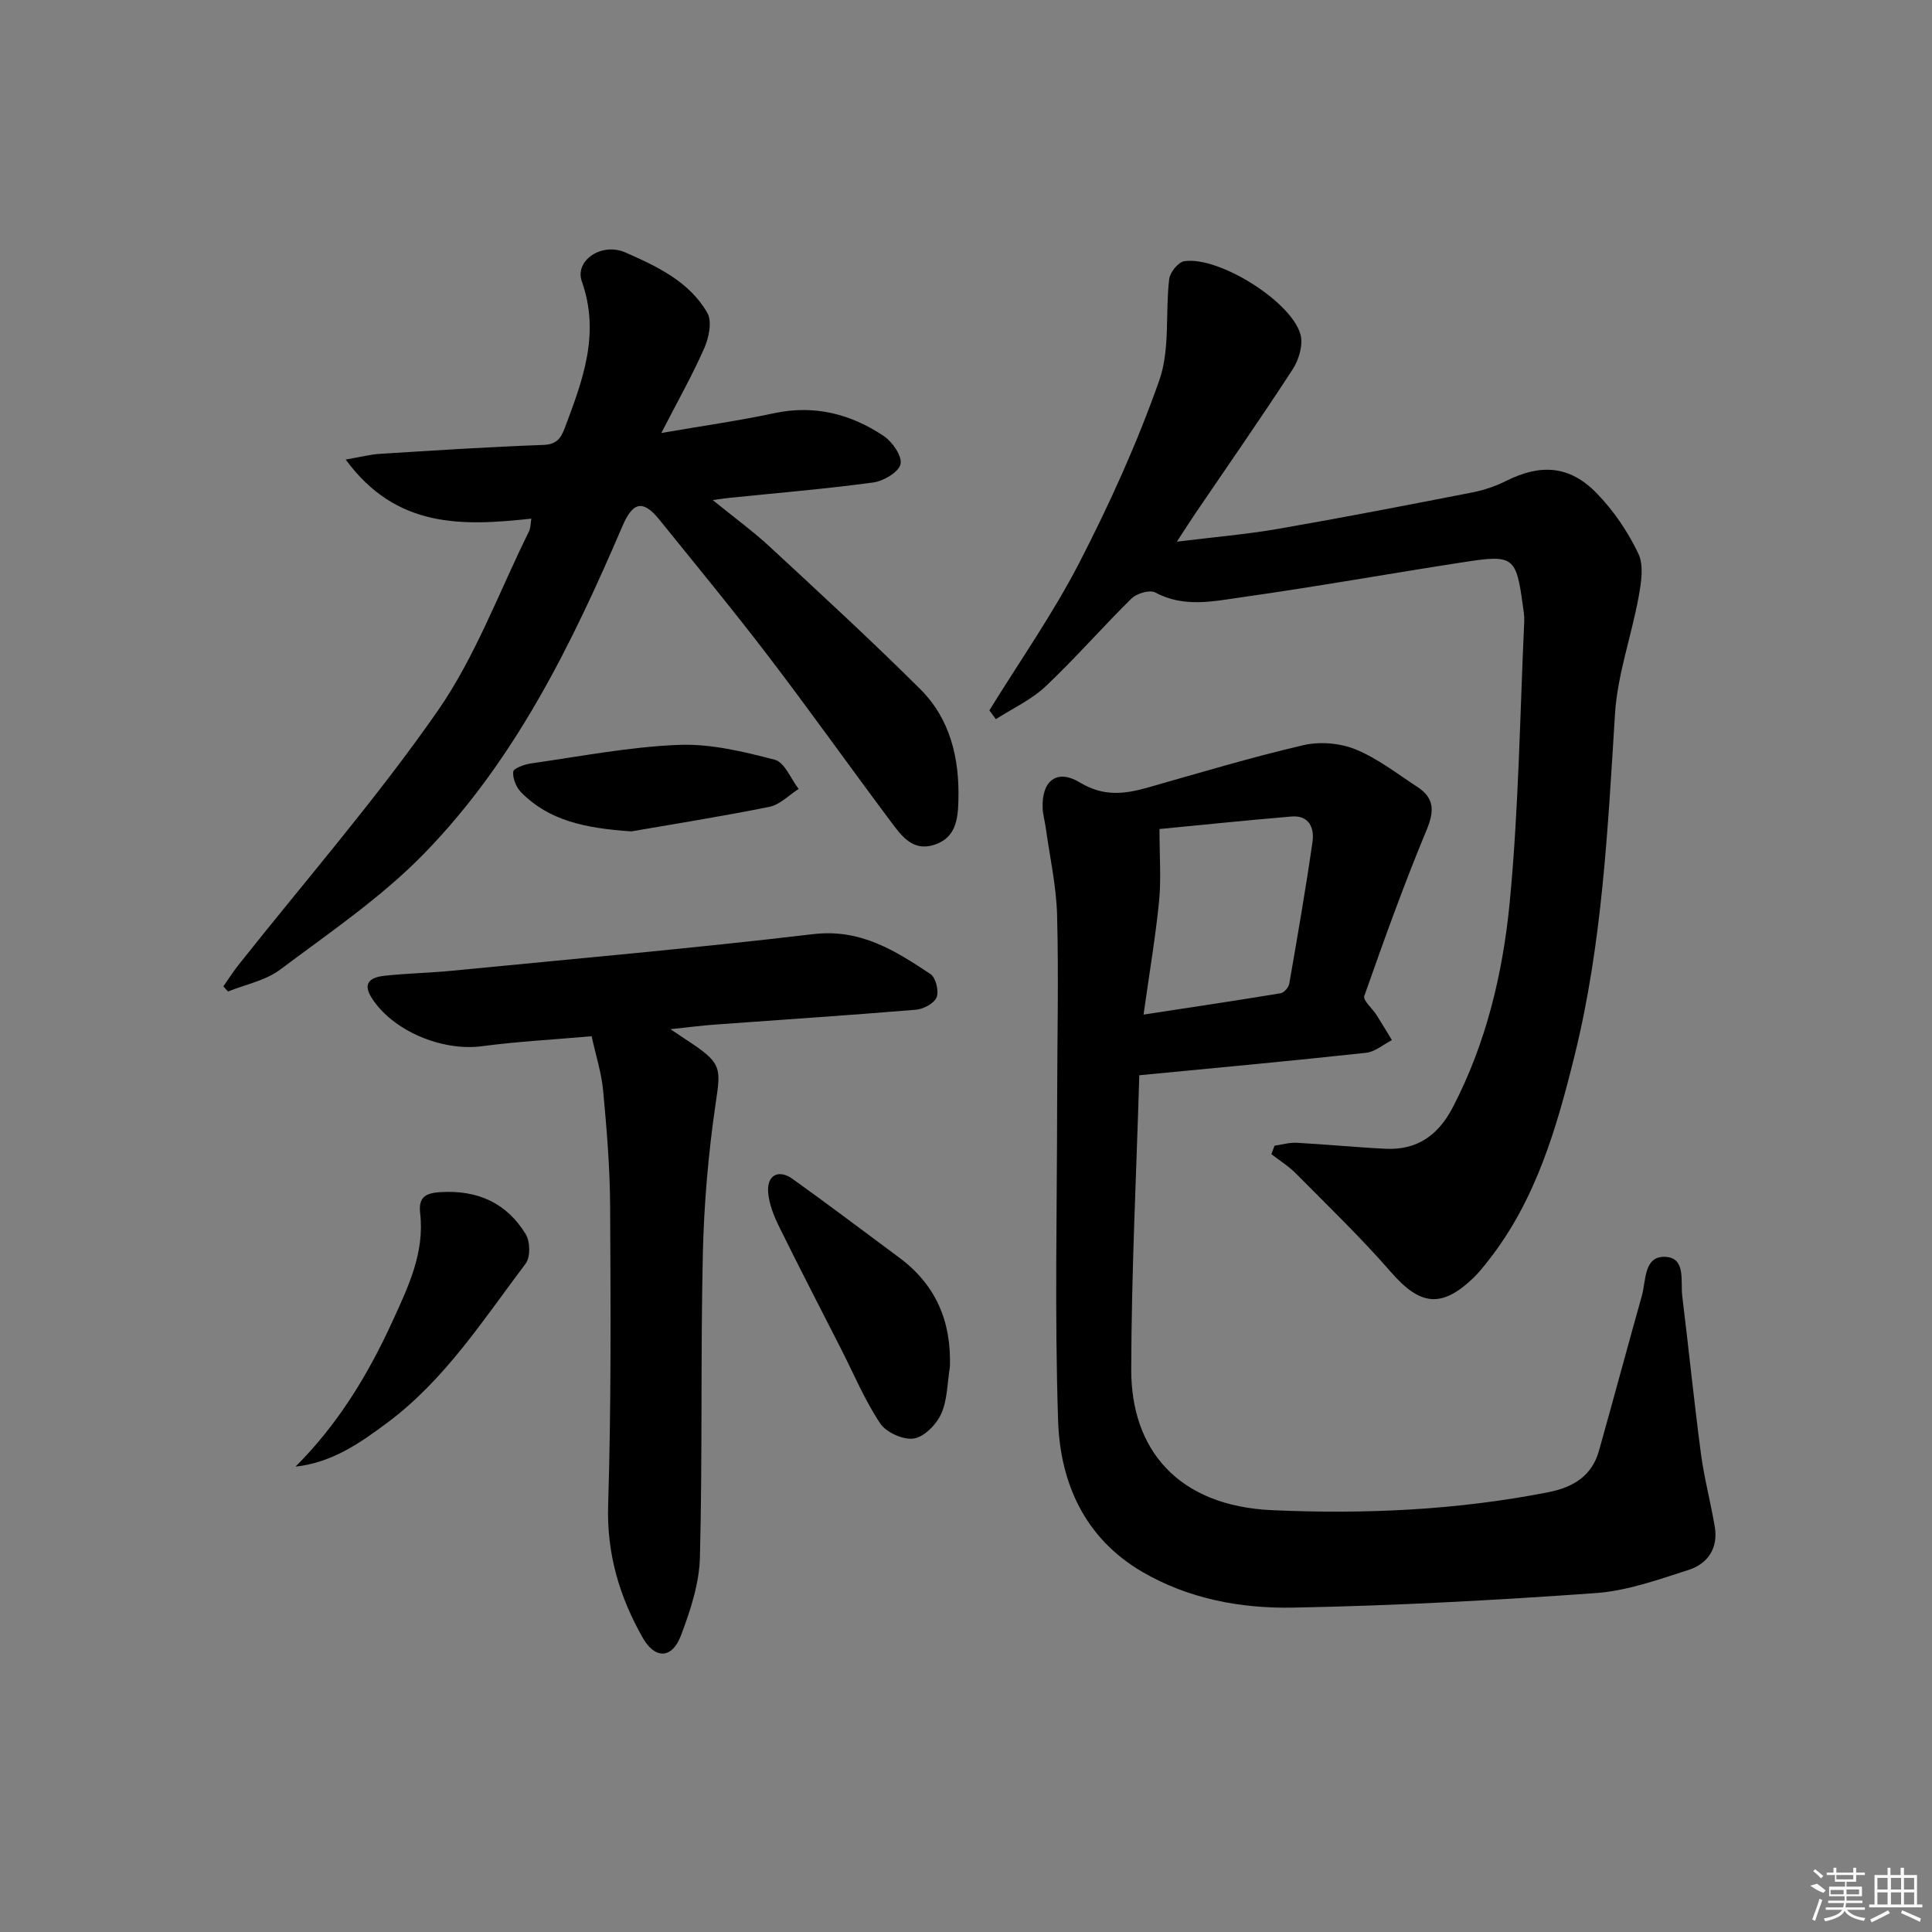
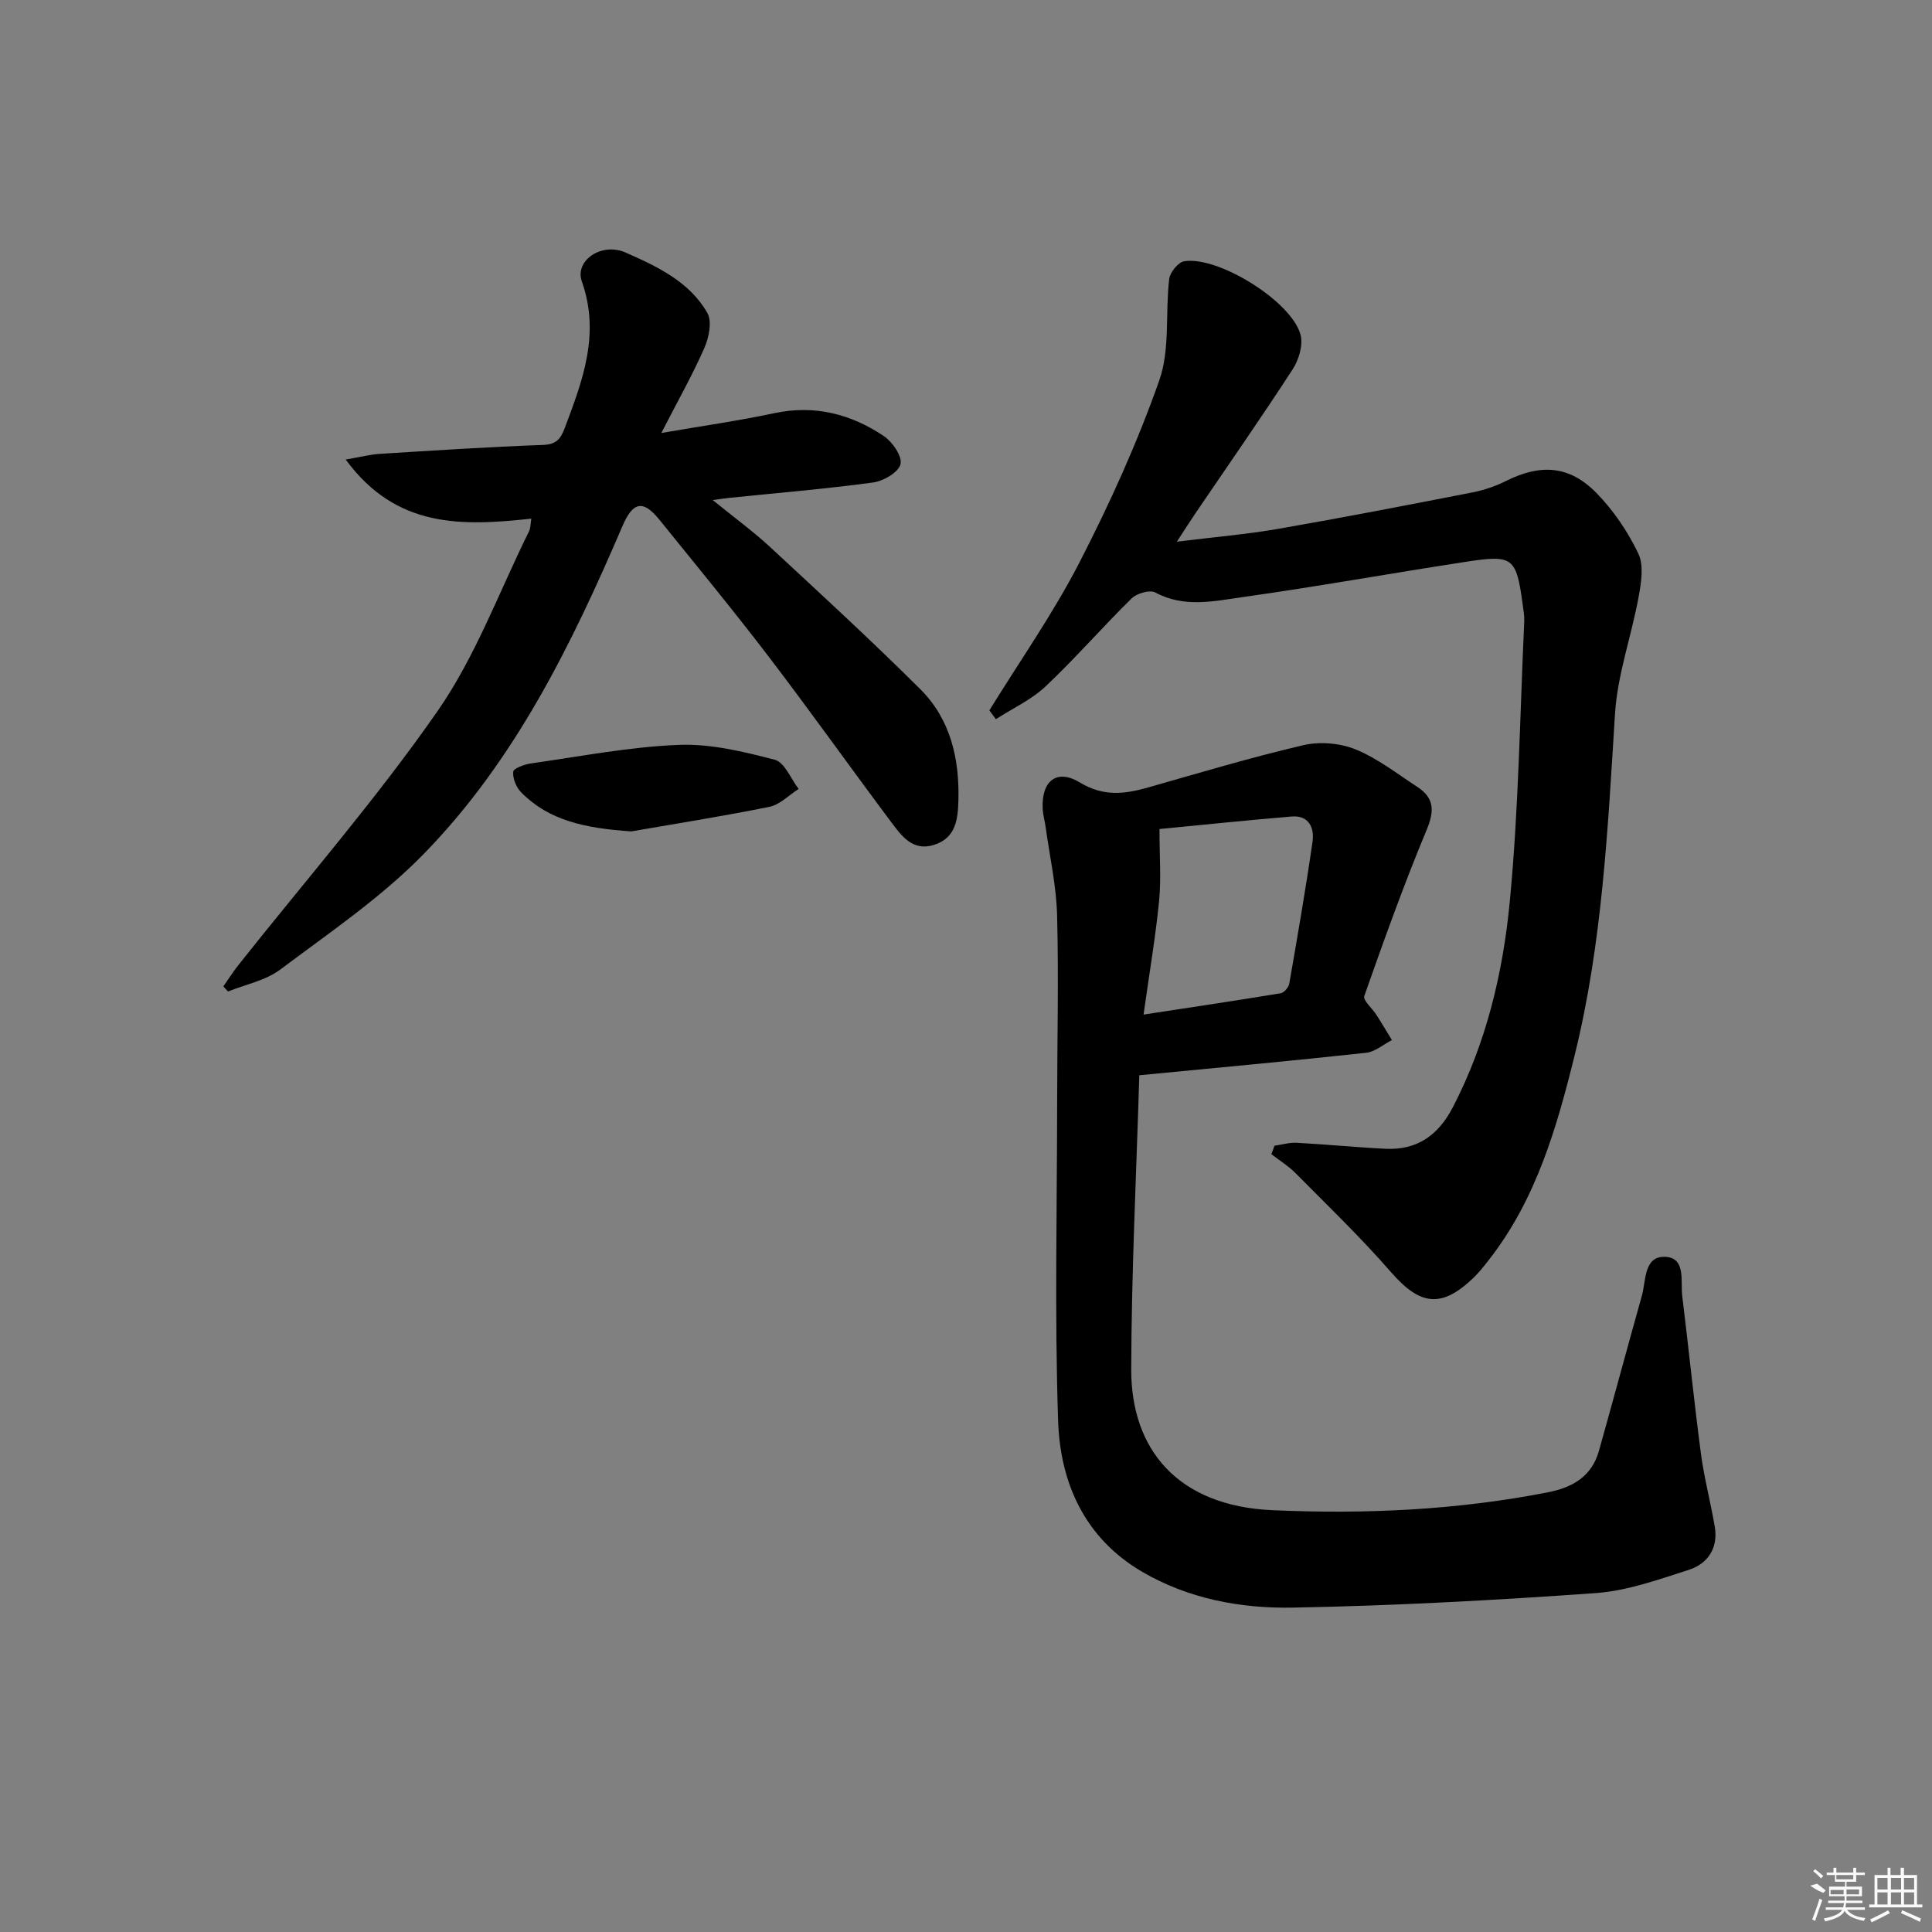
<svg xmlns="http://www.w3.org/2000/svg" enable-background="new 0 0 400 400" viewBox="0 0 400 400">
  <rect x="0" y="0" width="400" height="400" fill="#808080" stroke="none" />
  <path d="m235.88 222.62c-.6 20.4-1.63 40.67-1.67 60.94-.03 16.45 9.54 28.24 29.24 29.11 19.16.85 38.22-.01 57.1-3.72 5.14-1.01 9.03-3.34 10.5-8.59 3-10.67 5.87-21.38 8.87-32.05.89-3.16.39-8.23 4.77-8.1 4.42.13 3.22 5.02 3.6 8.11 1.34 10.88 2.43 21.78 3.87 32.65.67 5.07 2.01 10.04 2.86 15.09.76 4.46-1.43 7.7-5.43 8.98-6.28 2.01-12.71 4.33-19.2 4.79-20.88 1.49-41.8 2.62-62.72 3.01-10.79.2-21.57-1.81-31.17-7.4-11.9-6.95-17-18.37-17.43-31.28-.73-21.92-.22-43.87-.2-65.81.01-12.95.33-25.91-.01-38.86-.16-6.1-1.53-12.16-2.37-18.24-.18-1.31-.57-2.61-.62-3.92-.23-5.69 2.94-8.22 7.74-5.31 4.85 2.94 9.22 2.4 14.08 1.02 10.69-3.04 21.34-6.24 32.16-8.76 3.4-.79 7.59-.44 10.82.88 4.55 1.85 8.58 5.03 12.76 7.75 3.52 2.29 3.59 4.96 1.94 8.91-4.71 11.3-8.84 22.84-12.91 34.39-.32.9 1.68 2.58 2.54 3.94 1.09 1.71 2.12 3.46 3.18 5.19-1.78.91-3.49 2.43-5.35 2.63-15.33 1.67-30.7 3.08-46.95 4.65zm.88-12.56c10.22-1.56 19.32-2.92 28.4-4.42.7-.12 1.64-1.22 1.77-1.98 1.7-9.77 3.4-19.55 4.81-29.37.41-2.83-.69-5.55-4.34-5.24-9.63.81-19.24 1.81-27.34 2.59 0 5.69.36 10.33-.08 14.88-.73 7.39-1.98 14.72-3.22 23.54z" />
  <path d="m204.84 147.07c6.27-10.17 13.18-20.01 18.64-30.6 6.28-12.2 11.99-24.8 16.54-37.73 2.26-6.42 1.22-13.97 2.05-20.97.16-1.39 1.88-3.51 3.13-3.69 7.1-1.07 22.15 8.29 24.05 15.17.59 2.12-.33 5.23-1.61 7.2-6.52 10.05-13.38 19.87-20.11 29.78-1.08 1.6-2.12 3.23-3.88 5.92 7.81-.97 14.52-1.53 21.12-2.68 13.4-2.33 26.76-4.92 40.12-7.53 2.4-.47 4.8-1.3 6.98-2.39 7.09-3.53 13.04-3.2 18.63 2.49 3.53 3.6 6.52 8.01 8.7 12.57 1.18 2.47.59 6.06.05 9.01-1.48 8.09-4.37 16.04-4.88 24.16-1.49 23.72-2.62 47.47-8.34 70.64-3.71 15.01-7.98 29.91-17.77 42.42-1.02 1.31-2.06 2.63-3.25 3.77-6.61 6.32-11.02 5.66-17.03-1.24-6.2-7.13-13.05-13.71-19.71-20.44-1.49-1.51-3.35-2.65-5.04-3.97.21-.58.43-1.17.64-1.75 1.53-.22 3.07-.69 4.59-.61 6.14.33 12.26.94 18.4 1.24 6.53.32 10.92-2.8 13.92-8.57 6.94-13.34 10.37-27.8 11.79-42.46 1.86-19.31 2.11-38.77 3.01-58.17.05-1.15-.16-2.32-.32-3.46-1.34-9.82-1.95-10.38-11.86-8.85-15.42 2.37-30.77 5.13-46.22 7.31-5.93.84-12.05 2.23-17.98-.97-1.13-.61-3.82.17-4.9 1.22-6.06 5.94-11.63 12.38-17.8 18.2-2.95 2.79-6.85 4.57-10.32 6.81-.45-.61-.9-1.22-1.34-1.83z" />
  <path d="m136.92 89.65c8.72-1.51 16.09-2.55 23.36-4.1 8.36-1.79 15.88.16 22.72 4.74 1.78 1.2 3.84 4.2 3.44 5.82-.4 1.66-3.52 3.49-5.65 3.78-9.87 1.34-19.81 2.16-29.73 3.18-.76.08-1.52.2-3.5.46 4.51 3.67 8.35 6.46 11.82 9.67 10.48 9.71 21.01 19.39 31.14 29.47 6.23 6.2 8.13 14.3 7.91 22.97-.1 4.02-.54 7.85-5.04 9.28-4.46 1.42-6.77-1.91-8.95-4.81-8.47-11.32-16.66-22.85-25.23-34.08-7.37-9.65-15.1-19.04-22.74-28.49-3.33-4.11-5.44-3.65-7.58 1.34-10.53 24.56-22.27 48.55-41.11 67.87-8.84 9.07-19.58 16.35-29.78 24-3.03 2.27-7.16 3.06-10.79 4.53-.32-.35-.65-.71-.97-1.06 1.03-1.46 1.98-2.98 3.09-4.38 13.84-17.47 28.54-34.34 41.25-52.6 7.88-11.32 12.76-24.74 18.95-37.24.34-.69.3-1.58.47-2.62-14.19 1.53-27.92 2.11-38.43-12.24 3.29-.56 5.14-1.06 7.01-1.17 11.28-.7 22.57-1.45 33.86-1.85 2.76-.1 3.65-1.29 4.48-3.49 3.71-9.83 7.39-19.51 3.54-30.37-1.52-4.3 4.08-8.17 9.05-5.98 6.5 2.87 13.23 6.01 16.94 12.51 1.01 1.77.32 5.12-.63 7.28-2.46 5.59-5.49 10.94-8.9 17.58z" />
-   <path d="m138.8 213.08c2.33 1.55 3.55 2.36 4.77 3.18 5.86 3.98 5.63 5.21 4.62 12.06-1.52 10.3-2.43 20.76-2.67 31.18-.48 20.97-.07 41.97-.61 62.94-.14 5.45-1.98 11.02-3.94 16.2-1.82 4.8-5.34 4.95-7.91.42-4.81-8.46-7.47-17.4-7.15-27.49.64-20.6.52-41.23.41-61.84-.04-7.96-.7-15.93-1.44-23.87-.34-3.72-1.53-7.37-2.39-11.32-7.92.7-15.36 1.09-22.72 2.07-8.26 1.09-18.57-3.19-22.88-10.11-2.04-3.27.26-4.22 2.8-4.49 4.62-.49 9.29-.58 13.92-1.03 24.94-2.44 49.91-4.64 74.79-7.58 9.77-1.15 16.95 3.42 24.25 8.27 1.09.73 1.78 3.52 1.27 4.8-.5 1.26-2.71 2.45-4.26 2.58-13.74 1.15-27.5 2.04-41.24 3.05-2.82.19-5.61.56-9.62.98z" />
-   <path d="m196.67 282.98c-.54 3.27-.49 6.79-1.8 9.72-.99 2.21-3.51 4.8-5.68 5.13-2.17.34-5.71-1.26-6.96-3.13-3.2-4.81-5.46-10.24-8.1-15.42-4.3-8.45-8.66-16.86-12.85-25.37-1.08-2.19-2.04-4.63-2.24-7.02-.3-3.55 2.14-4.89 5.03-2.82 7.44 5.31 14.72 10.84 22.07 16.28 7.62 5.63 10.84 13.23 10.53 22.63z" />
-   <path d="m61.18 303.65c8.81-8.79 15.04-19.06 20.1-30.14 3.24-7.09 6.65-14.13 5.71-22.28-.36-3.18.86-4.21 4.16-4.41 7.71-.48 13.73 2.21 17.69 8.7.93 1.52 1.01 4.75 0 6.08-8.78 11.63-16.71 24.06-28.63 32.94-5.66 4.23-11.47 8.28-19.03 9.11z" />
  <path d="m130.71 172.13c-9.66-.65-17.08-2.27-22.8-8.07-1.03-1.04-1.8-2.91-1.65-4.29.07-.71 2.36-1.53 3.73-1.72 10.15-1.44 20.3-3.42 30.5-3.83 6.62-.27 13.44 1.39 19.93 3.08 2.03.53 3.31 3.95 4.93 6.04-2.01 1.28-3.89 3.27-6.07 3.71-10.08 2.03-20.24 3.63-28.57 5.08z" />
  <g fill="#fafafa">
    <path d="m374.8 390.4 1.4-.4c.7.5 1.3 1 1.8 1.4l-.5.5c-1.5-.6-2.1-1.1-2.7-1.5zm1 7.3-.6-.3c.5-1.4 1.1-2.8 1.5-4.3.2.1.4.2.6.3-.5 1.3-1 2.8-1.5 4.3zm-.4-10.3.4-.4c.4.3 1 .8 1.7 1.4l-.5.5c-.4-.5-1-1-1.6-1.5zm2.5.3h1.7v-1h.6v1h3.5v-1h.6v1h1.8v.5h-1.8v1.4h-2v1h3.2v2h-3.2v.9h3.3v.5h-3.4c0 .3-.1.6-.1.9h4v.5h-3.7c.7.9 1.9 1.5 3.8 1.7-.1.2-.2.4-.3.6-2.1-.4-3.5-1.1-4-2.1-.4 1-1.8 1.7-4 2.2-.1-.2-.2-.4-.3-.6 2.1-.4 3.4-1 3.8-1.8h-3.4v-.5h3.6c.1-.3.1-.6.2-.9h-3.3v-.5h3.4c0-.3 0-.6 0-.9h-3.2v-2h3.3v-1h-2.1v-1.4h-1.7v-.5zm1.1 3.5v1h2.7c0-.3 0-.4 0-.4 0-.1 0-.2 0-.2 0-.1 0-.2 0-.3h-2.7zm1.2-3v.9h3.5v-.9zm4.7 3h-2.6v.6.4h2.6z" />
    <path d="m393.6 386.7h.6v1.5h2.7v6.1h1.1v.6h-11v-.6h1.1v-6.1h2.7v-1.5h.6v1.5h2.1v-1.5zm-2.7 8.8.4.6c-1.2.6-2.5 1.3-3.8 1.9-.1-.2-.2-.4-.3-.6 1.2-.6 2.5-1.2 3.7-1.9zm-2.2-6.7v2.4h2.1v-2.4zm0 3v2.5h2.1v-2.5zm2.8-3v2.4h2.1v-2.4zm0 3v2.5h2.1v-2.5zm6 6.1c-1.4-.7-2.7-1.3-3.9-1.8l.2-.6c1.5.6 2.7 1.2 3.9 1.7zm-1.2-9.1h-2.1v2.4h2.1zm-2.1 3v2.5h2.1v-2.5z" />
  </g>
</svg>